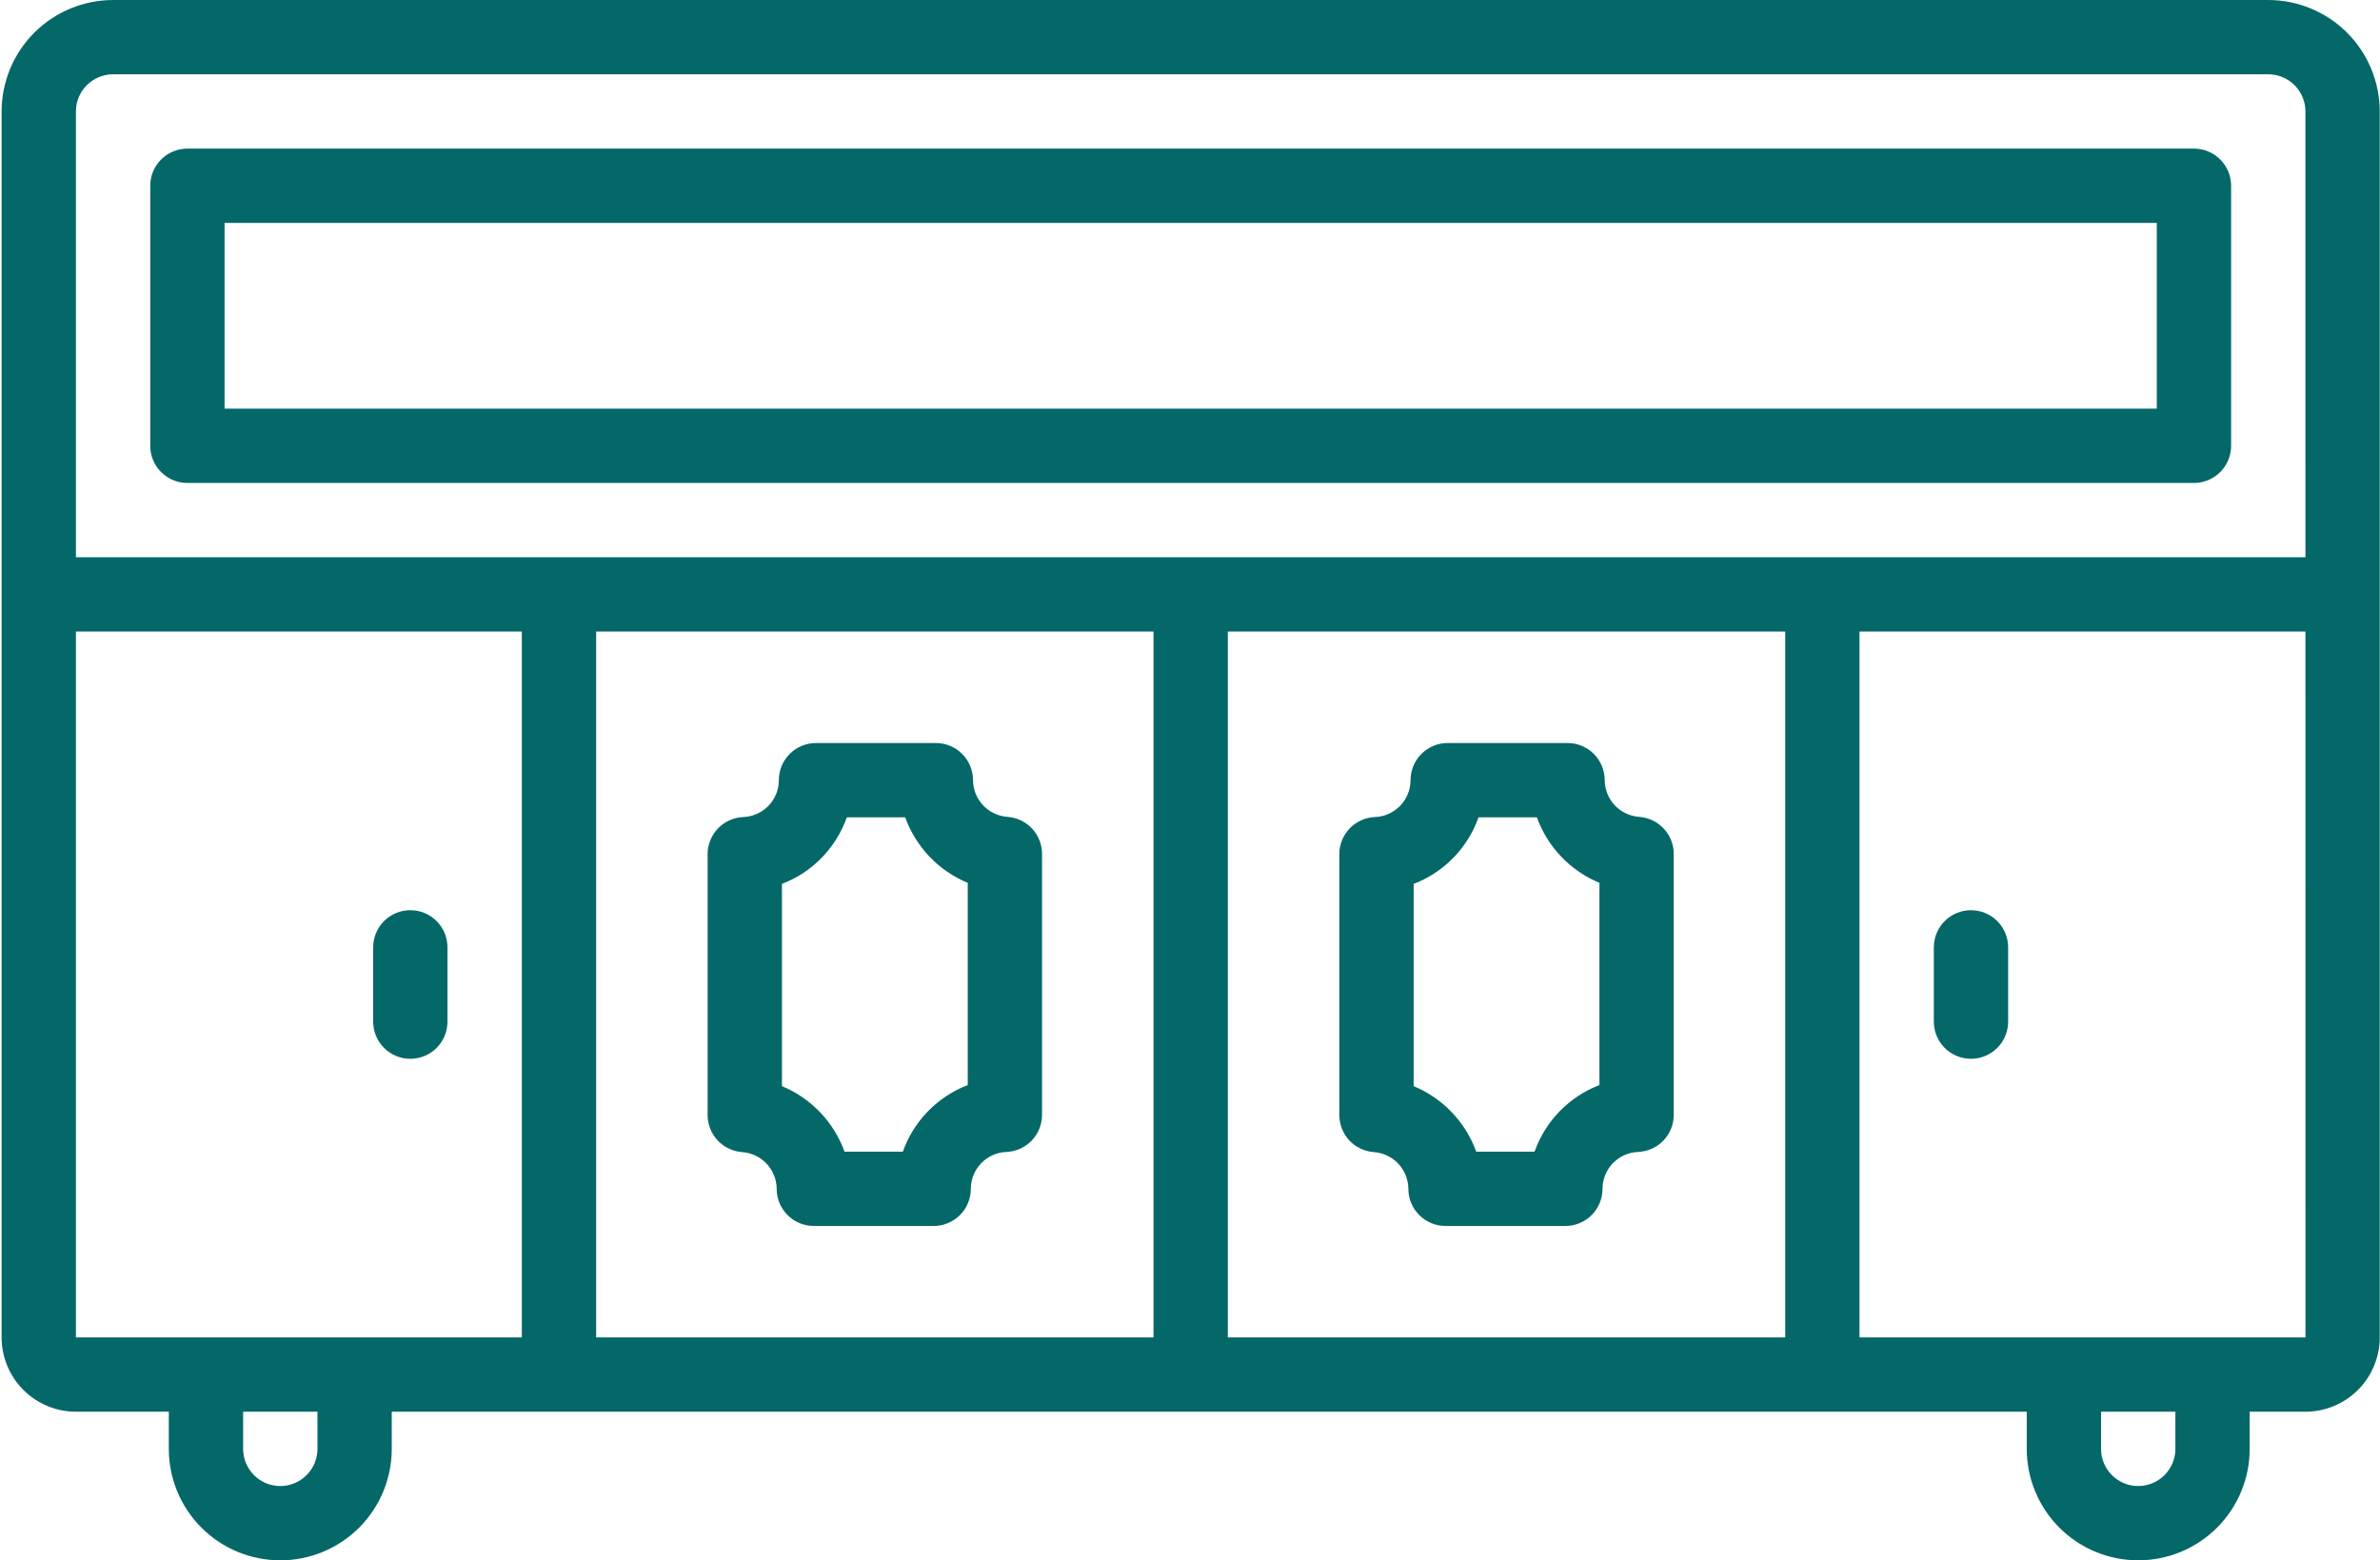
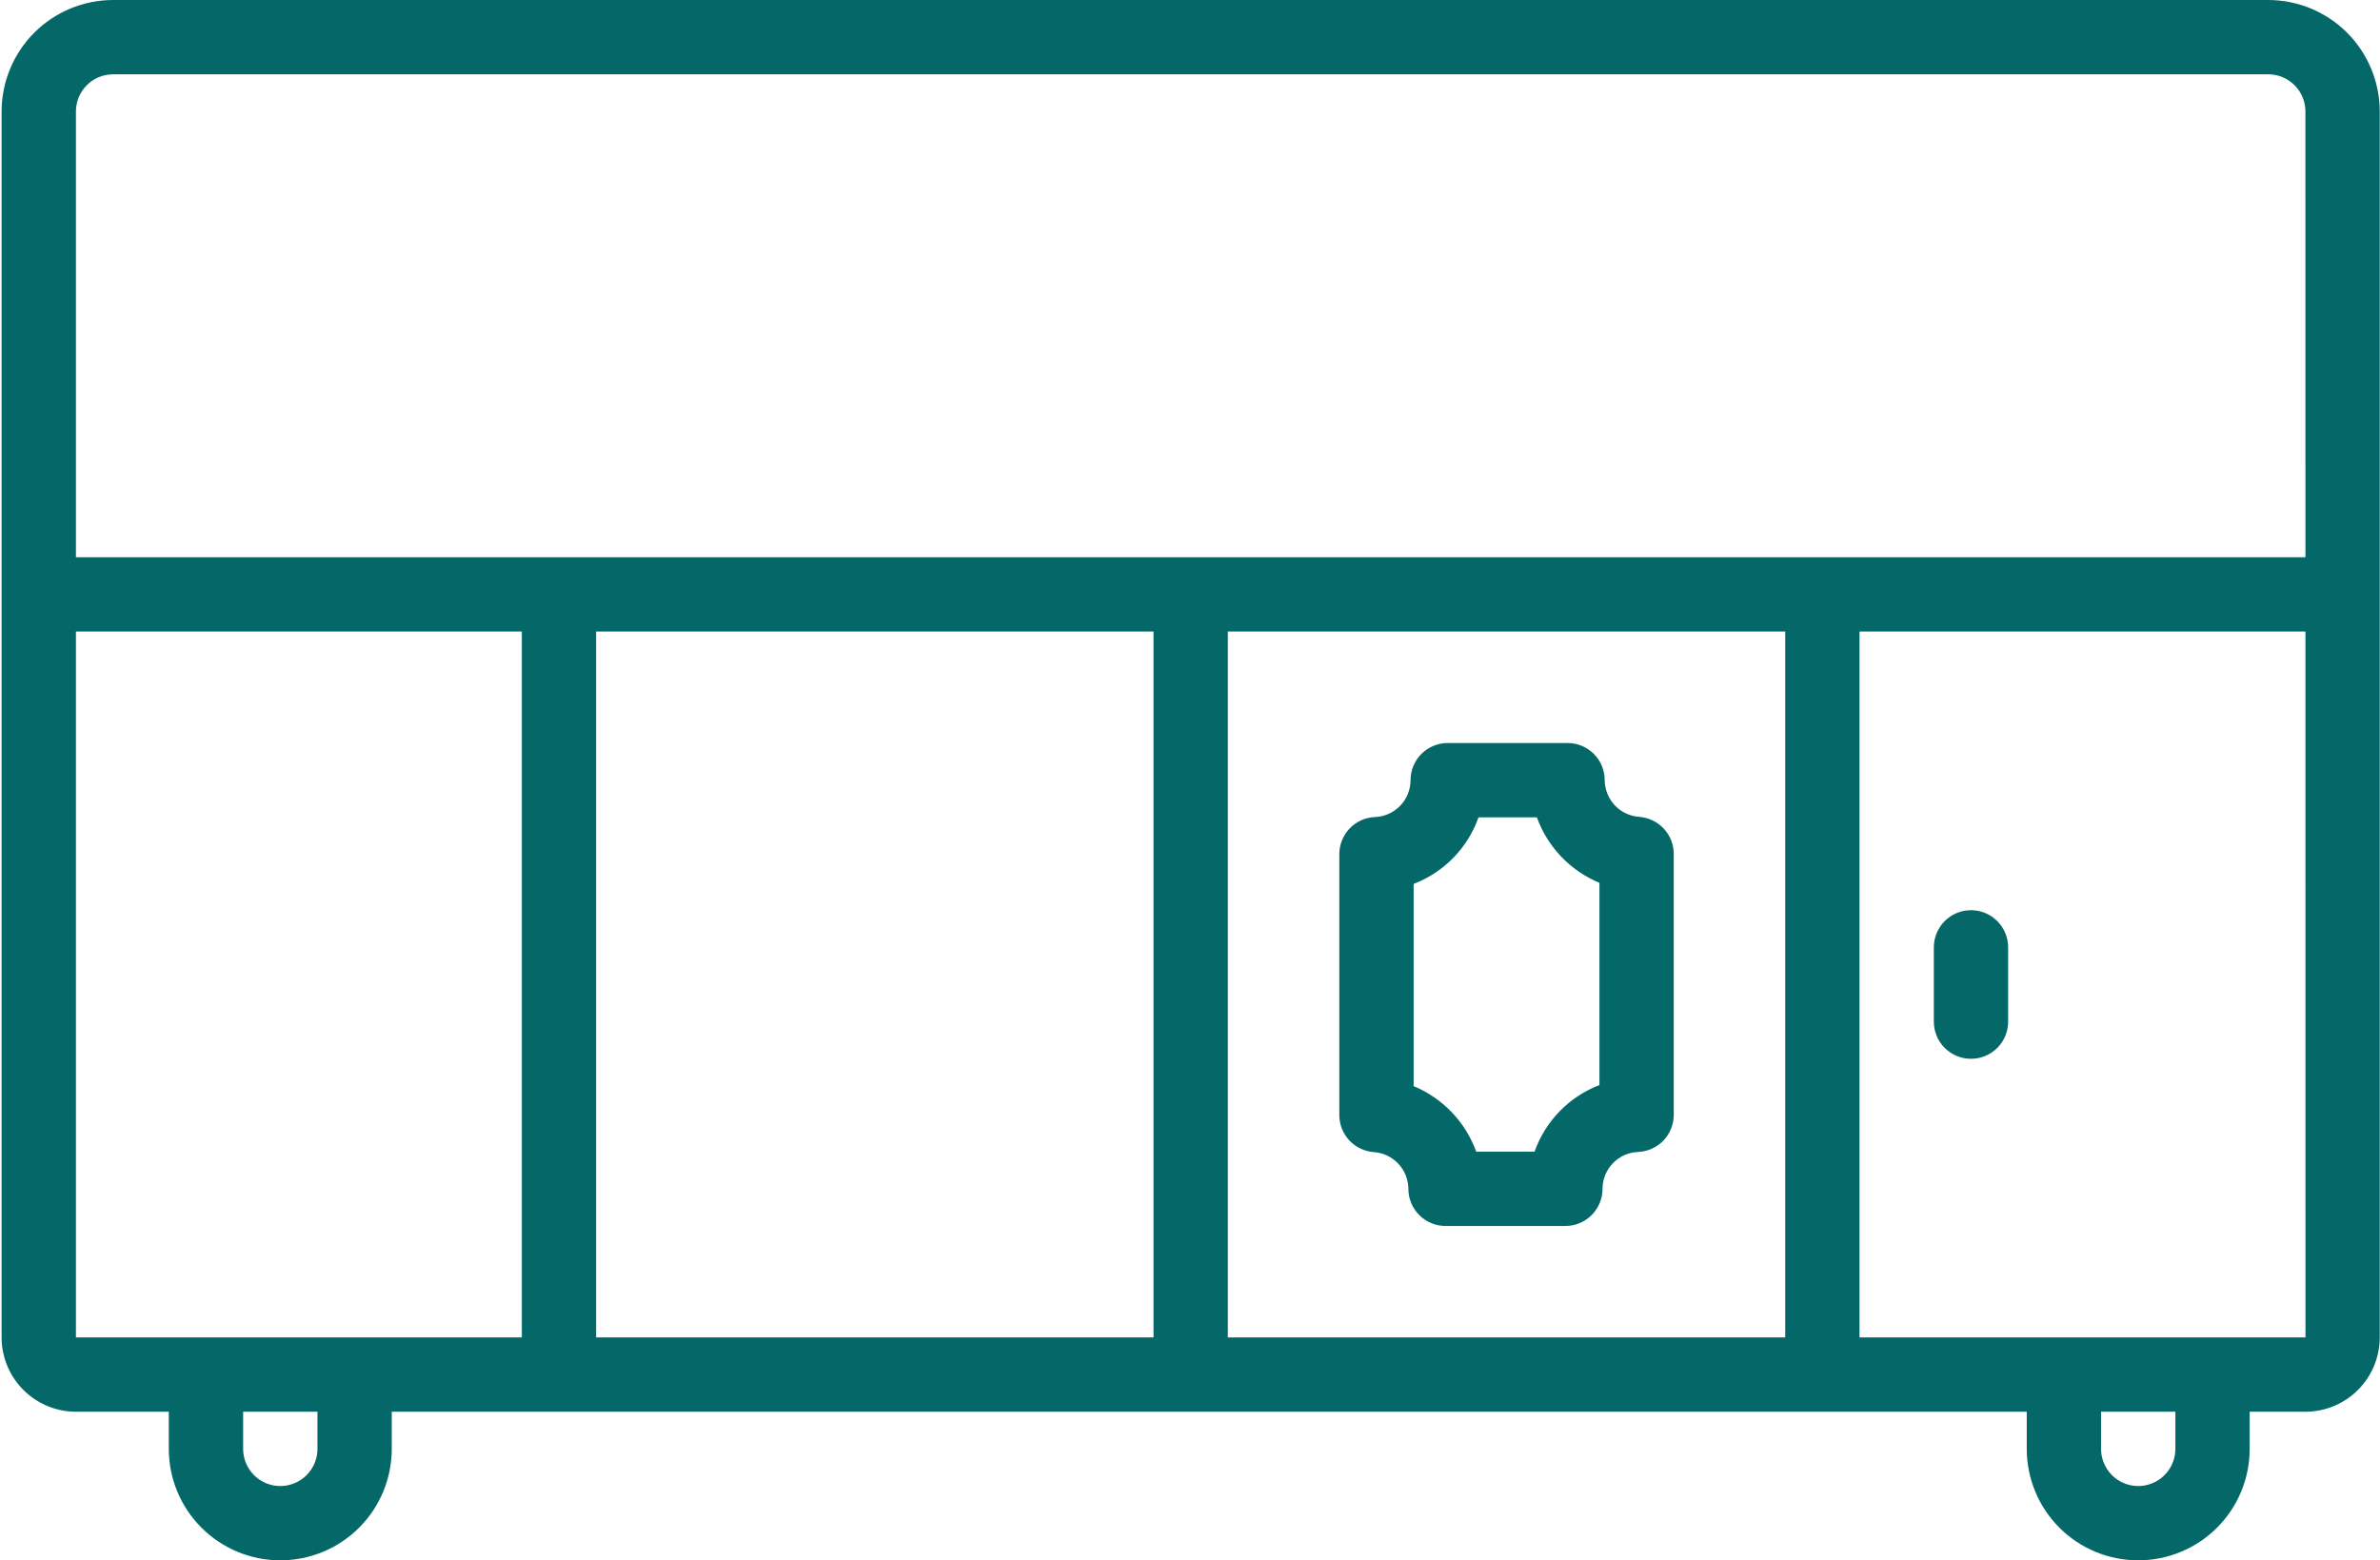
<svg xmlns="http://www.w3.org/2000/svg" width="122" height="80" viewBox="0 0 122 80" fill="none">
-   <path d="M21.034 54.286C21.539 54.286 22.023 54.085 22.381 53.728C22.738 53.371 22.938 52.886 22.938 52.381V48.571C22.938 48.066 22.738 47.582 22.381 47.224C22.023 46.867 21.539 46.667 21.034 46.667C20.529 46.667 20.044 46.867 19.687 47.224C19.33 47.582 19.129 48.066 19.129 48.571V52.381C19.129 52.886 19.33 53.371 19.687 53.728C20.044 54.085 20.529 54.286 21.034 54.286Z" fill="#056868" />
  <path d="M101.034 46.667C100.529 46.667 100.044 46.867 99.687 47.225C99.33 47.582 99.129 48.066 99.129 48.571V52.381C99.129 52.886 99.33 53.371 99.687 53.728C100.044 54.085 100.528 54.286 101.034 54.286C101.539 54.286 102.023 54.085 102.381 53.728C102.738 53.371 102.938 52.886 102.938 52.381V48.571C102.938 48.066 102.738 47.582 102.381 47.225C102.023 46.867 101.539 46.667 101.034 46.667Z" fill="#056868" />
  <path d="M116.273 0H5.796C4.281 0.002 2.829 0.604 1.758 1.675C0.686 2.747 0.084 4.199 0.082 5.714L0.082 68.571C0.083 69.581 0.485 70.55 1.199 71.264C1.913 71.978 2.882 72.38 3.892 72.381H8.653V74.286C8.653 75.801 9.255 77.255 10.327 78.326C11.399 79.398 12.852 80 14.368 80C15.883 80 17.337 79.398 18.408 78.326C19.48 77.255 20.082 75.801 20.082 74.286V72.381H103.892V74.286C103.892 75.801 104.494 77.255 105.565 78.326C106.637 79.398 108.09 80 109.606 80C111.121 80 112.575 79.398 113.646 78.326C114.718 77.255 115.32 75.801 115.32 74.286V72.381H118.177C119.187 72.38 120.156 71.978 120.87 71.264C121.584 70.55 121.986 69.581 121.987 68.571V5.714C121.985 4.199 121.383 2.747 120.311 1.675C119.24 0.604 117.788 0.002 116.273 0ZM5.796 3.81H116.273C116.778 3.81 117.262 4.011 117.619 4.368C117.976 4.725 118.177 5.209 118.177 5.714L118.178 28.571H3.892V5.714C3.892 5.209 4.093 4.725 4.45 4.368C4.807 4.011 5.291 3.81 5.796 3.81ZM59.13 32.381V68.571H30.558V32.381H59.13ZM62.939 32.381H91.511V68.571H62.939V32.381ZM3.892 32.381H26.749V68.571H3.892V32.381ZM16.273 74.286C16.273 74.791 16.072 75.275 15.715 75.633C15.357 75.99 14.873 76.191 14.368 76.191C13.863 76.191 13.378 75.99 13.021 75.633C12.664 75.275 12.463 74.791 12.463 74.286V72.381H16.273V74.286ZM111.511 74.286C111.511 74.791 111.31 75.275 110.953 75.633C110.596 75.99 110.111 76.191 109.606 76.191C109.101 76.191 108.616 75.99 108.259 75.633C107.902 75.275 107.701 74.791 107.701 74.286V72.381H111.511V74.286ZM95.32 68.571V32.381H118.178L118.18 68.571H95.32Z" fill="#056868" />
-   <path d="M9.606 24.762H112.463C112.968 24.762 113.453 24.561 113.81 24.204C114.167 23.847 114.368 23.362 114.368 22.857V9.524C114.368 9.019 114.167 8.534 113.81 8.177C113.453 7.82 112.968 7.619 112.463 7.619H9.606C9.101 7.619 8.616 7.82 8.259 8.177C7.902 8.534 7.701 9.019 7.701 9.524V22.857C7.701 23.362 7.902 23.847 8.259 24.204C8.616 24.561 9.101 24.762 9.606 24.762ZM11.511 11.429H110.558V20.952H11.511V11.429Z" fill="#056868" />
-   <path d="M38.042 59.07C38.52 59.103 38.968 59.316 39.296 59.664C39.624 60.013 39.809 60.473 39.813 60.952C39.813 61.458 40.014 61.942 40.371 62.299C40.728 62.656 41.212 62.857 41.718 62.857H47.861C48.366 62.857 48.85 62.656 49.207 62.299C49.565 61.942 49.765 61.458 49.765 60.952C49.766 60.462 49.957 59.991 50.298 59.639C50.638 59.286 51.102 59.079 51.592 59.062C52.083 59.041 52.547 58.831 52.887 58.477C53.227 58.122 53.416 57.65 53.416 57.159V43.783C53.416 43.301 53.234 42.837 52.906 42.485C52.577 42.132 52.128 41.917 51.647 41.882C51.169 41.849 50.722 41.637 50.394 41.288C50.065 40.939 49.881 40.479 49.877 40C49.877 39.495 49.676 39.01 49.319 38.653C48.962 38.296 48.477 38.095 47.972 38.095H41.829C41.324 38.095 40.84 38.296 40.482 38.653C40.125 39.01 39.924 39.495 39.924 40C39.923 40.49 39.733 40.961 39.392 41.313C39.051 41.666 38.588 41.873 38.098 41.891C37.607 41.911 37.143 42.121 36.803 42.475C36.463 42.83 36.273 43.303 36.273 43.794V57.17C36.273 57.651 36.456 58.115 36.784 58.468C37.112 58.82 37.562 59.035 38.042 59.07ZM40.083 45.32C40.851 45.025 41.547 44.567 42.121 43.977C42.695 43.388 43.135 42.681 43.409 41.905H46.399C46.671 42.657 47.097 43.344 47.649 43.923C48.201 44.501 48.868 44.958 49.607 45.265V55.632C48.839 55.928 48.143 56.386 47.569 56.975C46.995 57.565 46.555 58.272 46.28 59.048H43.291C43.019 58.295 42.593 57.608 42.041 57.03C41.488 56.451 40.822 55.994 40.083 55.687V45.32Z" fill="#056868" />
  <path d="M84.028 41.882C83.55 41.849 83.103 41.637 82.774 41.288C82.446 40.939 82.262 40.479 82.258 40C82.258 39.495 82.057 39.01 81.7 38.653C81.343 38.296 80.858 38.095 80.353 38.095H74.21C73.705 38.095 73.22 38.296 72.863 38.653C72.506 39.01 72.305 39.495 72.305 40C72.304 40.49 72.114 40.961 71.773 41.313C71.432 41.666 70.968 41.873 70.479 41.891C69.988 41.911 69.524 42.121 69.184 42.475C68.844 42.83 68.654 43.303 68.654 43.794V57.17C68.654 57.651 68.837 58.115 69.165 58.468C69.493 58.82 69.943 59.035 70.423 59.07C70.901 59.103 71.349 59.316 71.677 59.664C72.005 60.013 72.19 60.473 72.194 60.952C72.194 61.458 72.394 61.942 72.752 62.299C73.109 62.656 73.593 62.857 74.098 62.857H80.242C80.747 62.857 81.231 62.656 81.588 62.299C81.945 61.942 82.146 61.458 82.146 60.952C82.147 60.462 82.338 59.991 82.678 59.639C83.019 59.286 83.483 59.079 83.973 59.062C84.464 59.041 84.928 58.831 85.268 58.477C85.608 58.122 85.797 57.65 85.797 57.159V43.783C85.797 43.301 85.615 42.837 85.286 42.485C84.958 42.132 84.509 41.917 84.028 41.882ZM81.988 55.632C81.219 55.928 80.524 56.386 79.95 56.975C79.376 57.565 78.936 58.272 78.661 59.048H75.672C75.4 58.295 74.974 57.608 74.421 57.03C73.869 56.451 73.203 55.994 72.464 55.687V45.32C73.232 45.025 73.927 44.567 74.502 43.977C75.076 43.388 75.516 42.681 75.79 41.905H78.78C79.052 42.657 79.478 43.344 80.03 43.923C80.582 44.501 81.249 44.958 81.988 45.265V55.632Z" fill="#056868" />
</svg>